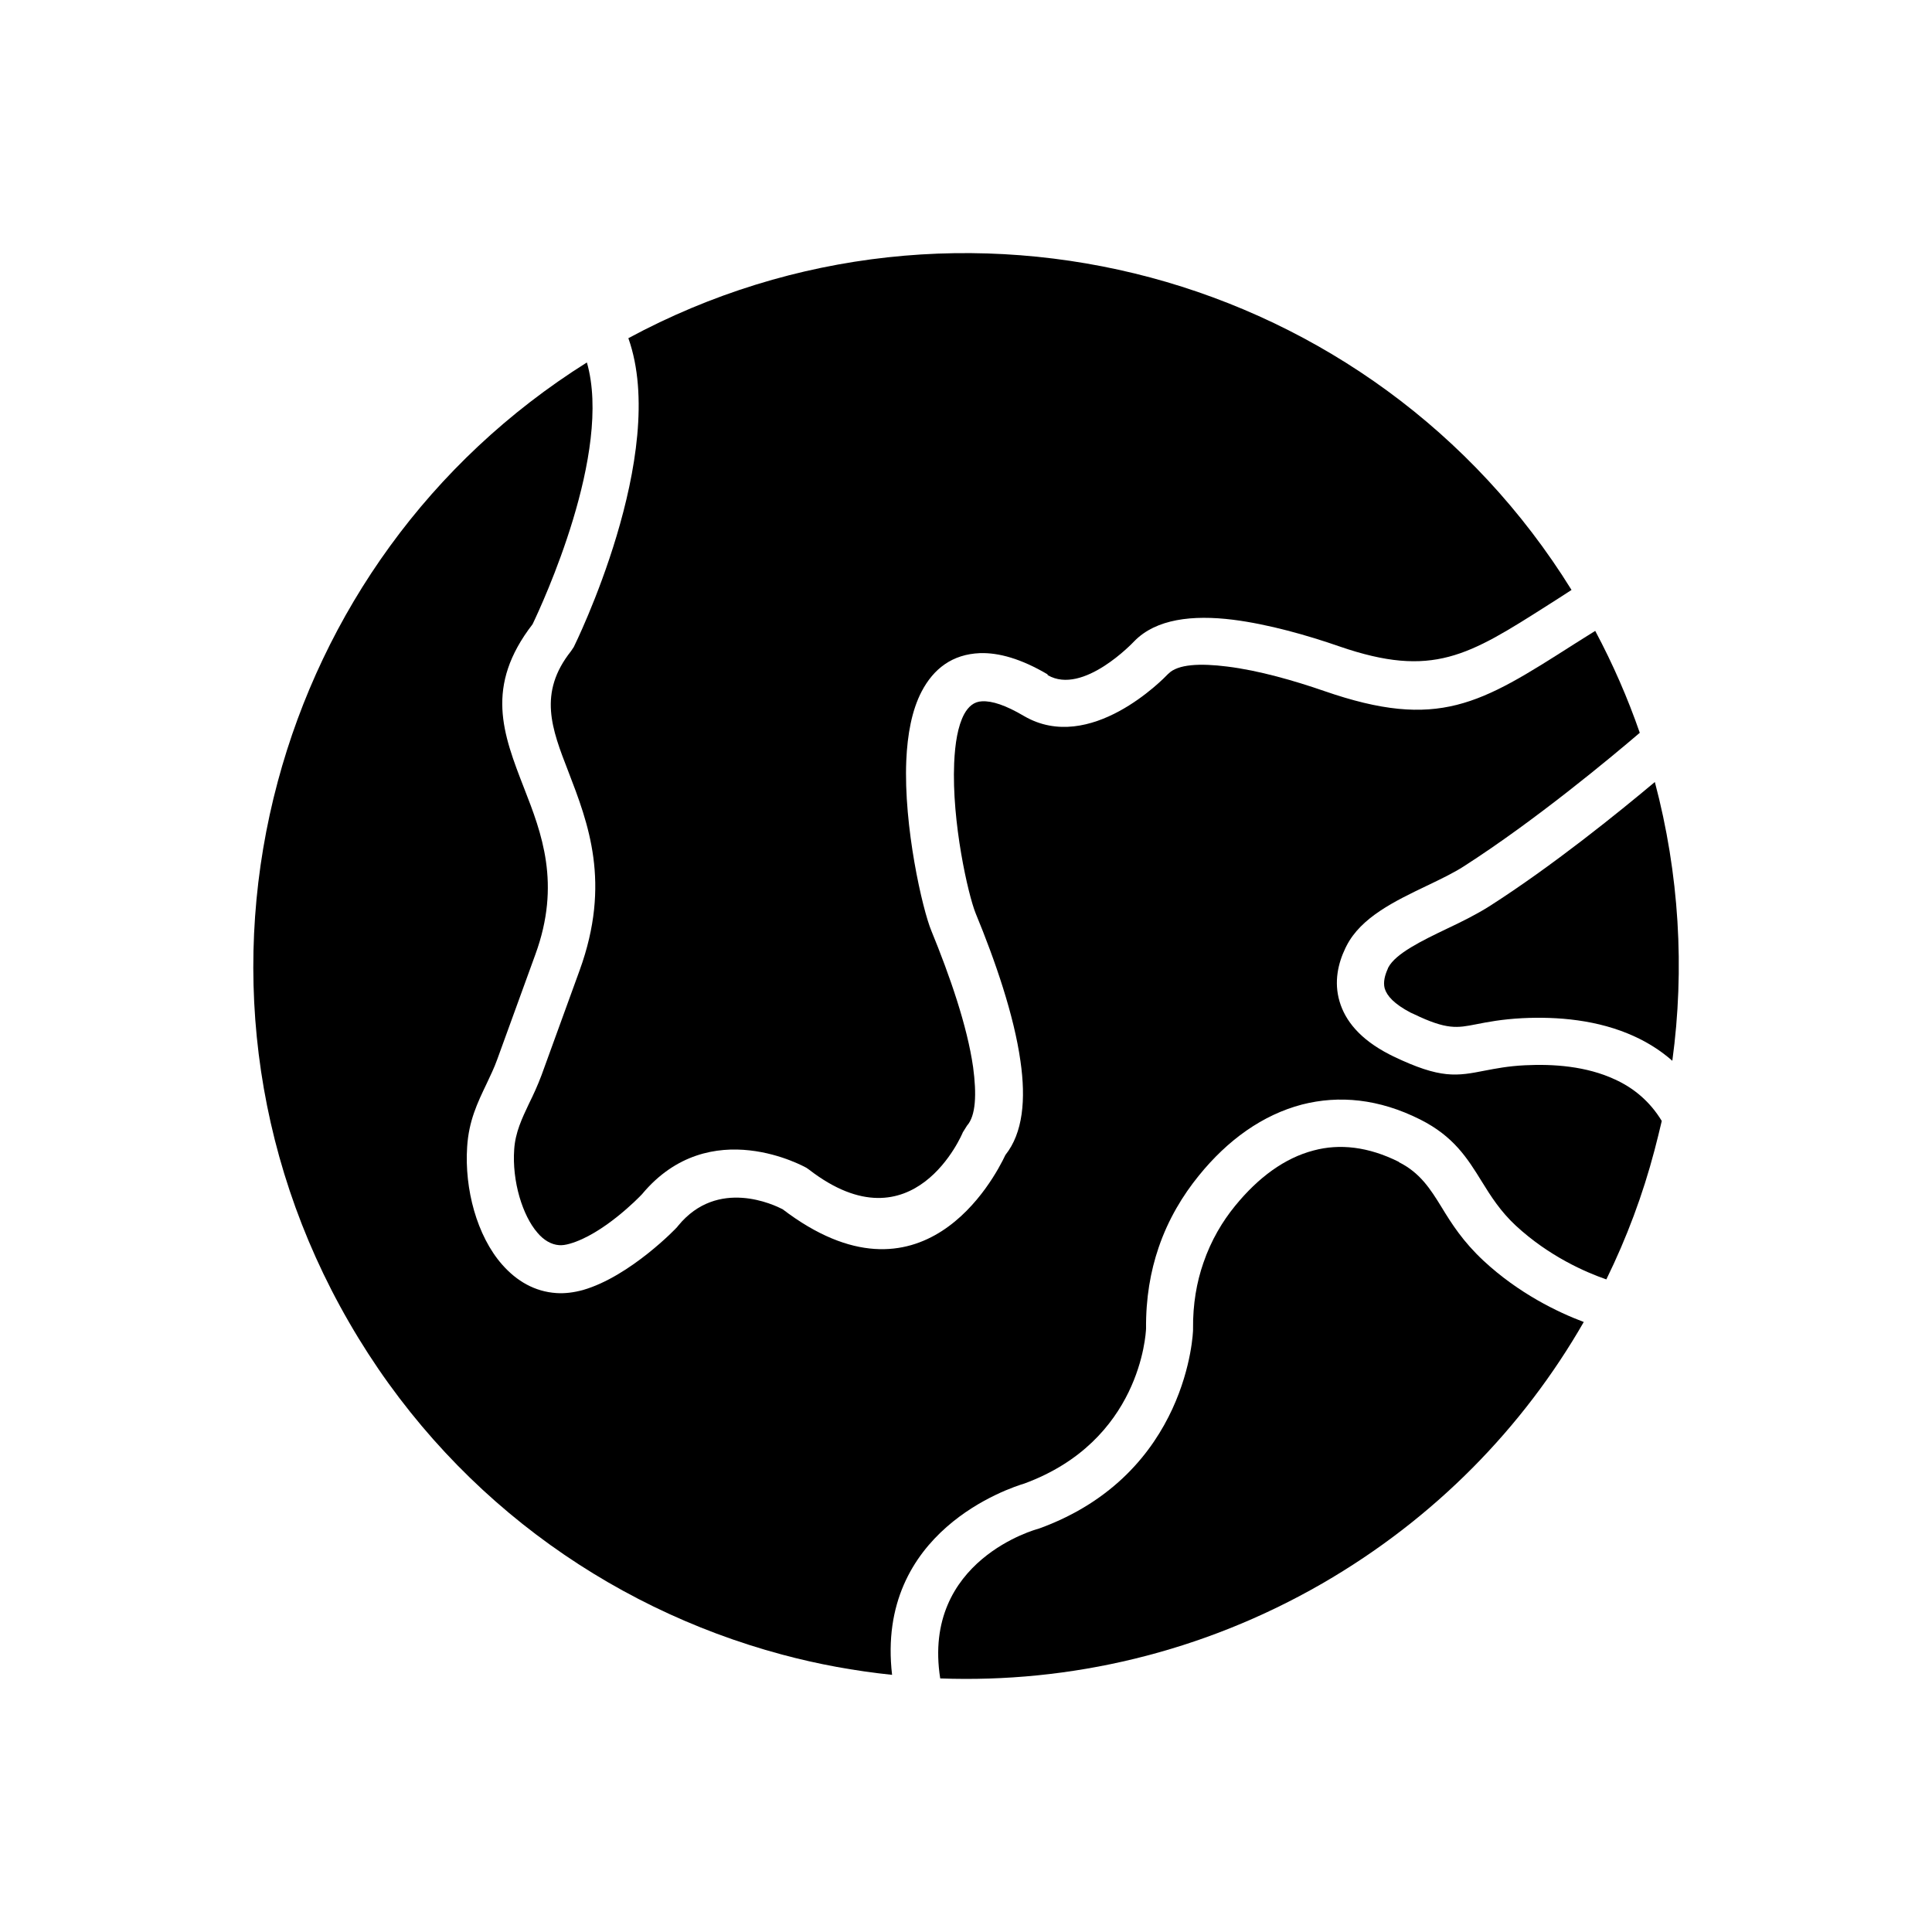
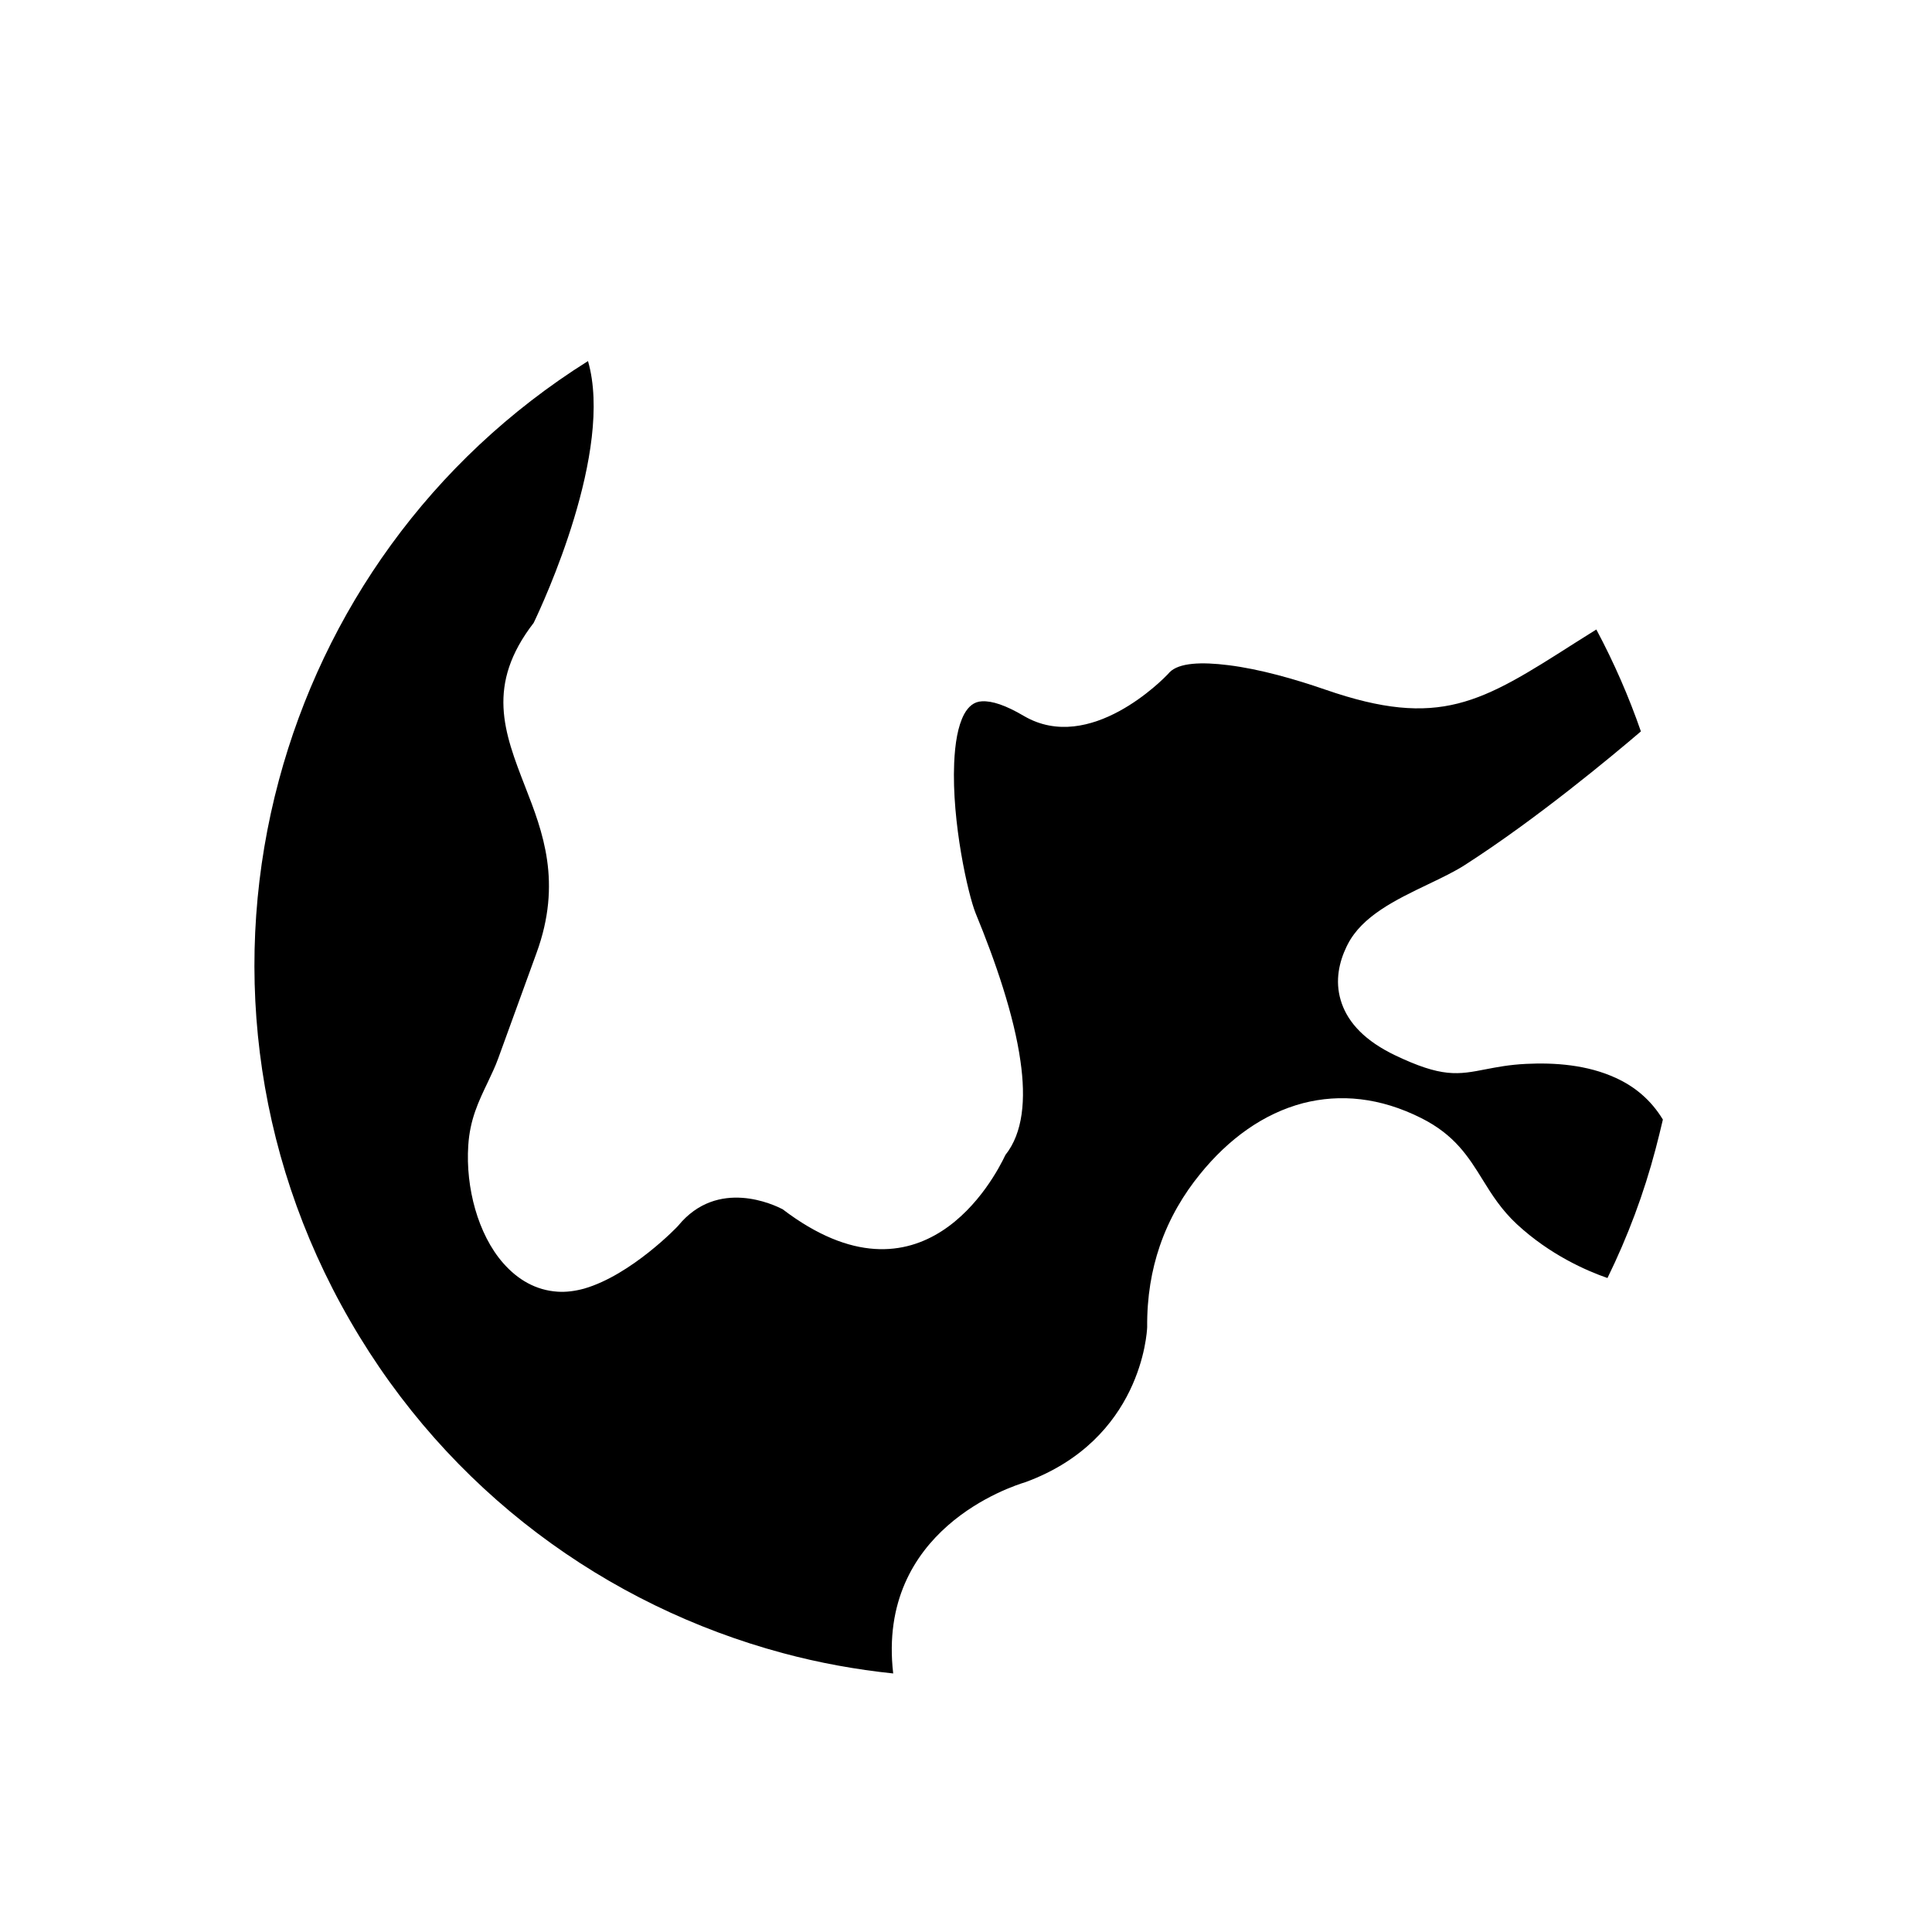
<svg xmlns="http://www.w3.org/2000/svg" fill="#000000" width="800px" height="800px" version="1.1" viewBox="144 144 512 512">
  <g fill-rule="evenodd">
-     <path d="m421.66 322.92c9.371 5.461 22.805-8.855 22.875-8.93l0.074-0.074c5.758-5.902 15.422-7.012 26.125-5.684 9.371 1.18 19.777 4.133 28.266 7.086 24.648 8.488 34.168 2.434 55.273-10.996 2.066-1.328 4.207-2.656 6.199-3.984-26.199-42.285-66.711-70.77-111.58-82.801-45.016-12.027-94.461-7.602-138.37 16.086 10.922 30.699-14.391 81.691-14.465 81.84l-0.738 1.105c-8.781 11.07-5.094 20.59-0.738 31.805 5.312 13.801 11.438 29.594 3.027 52.766l-10.109 27.82c-1.031 2.731-2.141 5.164-3.32 7.527-1.844 3.91-3.617 7.602-3.91 12.102-0.297 4.133 0.223 8.559 1.402 12.621 1.105 3.762 2.731 7.16 4.797 9.52 1.625 1.918 3.617 3.098 5.684 3.246 0.812 0.074 1.77-0.074 2.805-0.367 8.855-2.508 18.301-12.176 19.188-13.137 18.008-21.621 43.465-7.012 43.539-7.012l0.738 0.516c27.746 21.402 40.734-9.816 40.734-9.891l1.105-1.77c2.363-2.656 2.582-8.34 1.625-15.496-1.551-10.922-6.199-24.277-11.07-36.16-2.363-5.684-7.379-27.602-6.641-45.09 0.297-6.938 1.477-13.355 4.059-18.301 3.172-6.051 8.117-9.891 15.496-10.184 4.945-0.148 10.848 1.477 17.859 5.609z" />
-     <path d="m453.54 322.62c-1.18 1.254-20.664 21.328-38.152 11.145-4.871-2.879-8.488-4.059-11.145-3.91-2.141 0.074-3.617 1.402-4.723 3.394-1.699 3.172-2.434 7.824-2.656 12.988-0.664 15.645 3.691 34.832 5.684 39.777 5.238 12.691 10.184 27.082 11.883 39.188 1.477 10.184 0.664 19.039-3.984 24.871-3.027 6.422-22.141 42.508-59.039 14.391-2.141-1.105-17.195-8.414-27.672 4.356l-0.297 0.367c0 0.074-12.398 13.062-24.941 16.68-2.434 0.664-4.797 0.961-7.012 0.812-5.758-0.367-10.555-3.172-14.391-7.527-3.394-3.836-5.902-8.93-7.453-14.316-1.551-5.387-2.215-11.289-1.844-16.898 0.441-6.938 2.731-11.66 5.164-16.75 0.961-2.066 1.992-4.133 2.805-6.422l10.109-27.82c6.863-18.746 1.625-32.25-2.953-43.984-5.684-14.613-10.48-27.082 2.215-43.539 2.508-5.238 21.254-45.531 14.391-69.367-41.844 26.273-69.961 66.492-81.914 111.06-12.547 46.715-7.231 98.148 18.891 143.31 26.051 45.164 67.965 75.492 114.68 88.039 9.594 2.582 19.336 4.356 29.223 5.387-4.43-38.078 31.363-49.59 35.055-50.699 30.699-11.289 32.176-39.555 32.25-41.031-0.074-8.117 1.18-15.203 3.32-21.477 2.582-7.602 6.492-13.949 10.625-19.039 7.676-9.52 16.973-16.16 27.379-18.891 9.816-2.508 20.367-1.551 31.363 3.984 8.781 4.43 12.398 10.109 16.309 16.457 2.363 3.836 4.945 7.894 9.004 11.66 8.781 8.117 18.449 12.324 23.984 14.242 5.387-10.996 9.668-22.434 12.766-34.242 0.664-2.582 1.328-5.164 1.918-7.75-3.172-5.238-7.527-8.781-12.398-10.996-7.602-3.543-16.383-4.133-23.836-3.762-4.574 0.223-7.824 0.887-10.555 1.402-7.527 1.477-11.734 2.289-24.352-3.762l-1.031-0.516c-7.894-4.059-11.734-9.004-13.211-14.02-1.551-5.238-0.367-10.184 1.551-14.168l0.297-0.59c3.836-7.527 12.691-11.809 21.328-15.941 3.543-1.699 7.086-3.394 9.816-5.164 18.965-12.176 38.965-28.855 46.566-35.348-3.172-9.152-7.086-18.152-11.809-27.008-2.289 1.402-4.059 2.582-5.758 3.617-24.648 15.719-35.793 22.805-66.047 12.324-7.894-2.731-17.344-5.461-25.754-6.492-7.086-0.887-13.062-0.664-15.57 1.918z" />
-     <path d="m582.54 351.25c-9.594 8.043-27.082 22.211-43.836 32.914-3.394 2.141-7.231 4.059-11.145 5.902-6.789 3.246-13.727 6.641-15.645 10.332-0.074 0.148 0-0.074-0.148 0.367-0.738 1.625-1.254 3.469-0.812 5.164 0.59 1.992 2.508 4.133 6.863 6.422l0.812 0.367c8.855 4.281 11.586 3.691 16.531 2.731 3.027-0.59 6.715-1.328 12.324-1.625 9.078-0.441 20 0.367 29.738 4.871 3.543 1.625 6.938 3.762 9.961 6.422 3.32-24.352 1.844-49.516-4.648-73.945z" />
-     <path d="m514.71 451.91c-8.117-4.059-15.719-4.871-22.582-3.027-7.676 1.992-14.684 7.16-20.812 14.684-3.32 4.059-6.348 9.078-8.414 15.129-1.77 5.094-2.805 10.922-2.731 17.488v0.297c0 0.074-1.031 38.078-40.66 52.543l-0.441 0.148c-0.074 0-30.848 8.191-25.902 39.629 34.316 1.254 69.367-6.789 101.25-25.164 29.887-17.27 53.281-41.398 69.297-69.297-6.863-2.582-17.195-7.527-26.566-16.234-5.387-5.019-8.414-9.742-11.145-14.242-2.953-4.797-5.684-9.078-11.289-11.883z" />
+     <path d="m453.54 322.62c-1.18 1.254-20.664 21.328-38.152 11.145-4.871-2.879-8.488-4.059-11.145-3.91-2.141 0.074-3.617 1.402-4.723 3.394-1.699 3.172-2.434 7.824-2.656 12.988-0.664 15.645 3.691 34.832 5.684 39.777 5.238 12.691 10.184 27.082 11.883 39.188 1.477 10.184 0.664 19.039-3.984 24.871-3.027 6.422-22.141 42.508-59.039 14.391-2.141-1.105-17.195-8.414-27.672 4.356c0 0.074-12.398 13.062-24.941 16.68-2.434 0.664-4.797 0.961-7.012 0.812-5.758-0.367-10.555-3.172-14.391-7.527-3.394-3.836-5.902-8.93-7.453-14.316-1.551-5.387-2.215-11.289-1.844-16.898 0.441-6.938 2.731-11.66 5.164-16.75 0.961-2.066 1.992-4.133 2.805-6.422l10.109-27.82c6.863-18.746 1.625-32.25-2.953-43.984-5.684-14.613-10.48-27.082 2.215-43.539 2.508-5.238 21.254-45.531 14.391-69.367-41.844 26.273-69.961 66.492-81.914 111.06-12.547 46.715-7.231 98.148 18.891 143.31 26.051 45.164 67.965 75.492 114.68 88.039 9.594 2.582 19.336 4.356 29.223 5.387-4.43-38.078 31.363-49.59 35.055-50.699 30.699-11.289 32.176-39.555 32.25-41.031-0.074-8.117 1.18-15.203 3.32-21.477 2.582-7.602 6.492-13.949 10.625-19.039 7.676-9.52 16.973-16.16 27.379-18.891 9.816-2.508 20.367-1.551 31.363 3.984 8.781 4.43 12.398 10.109 16.309 16.457 2.363 3.836 4.945 7.894 9.004 11.66 8.781 8.117 18.449 12.324 23.984 14.242 5.387-10.996 9.668-22.434 12.766-34.242 0.664-2.582 1.328-5.164 1.918-7.75-3.172-5.238-7.527-8.781-12.398-10.996-7.602-3.543-16.383-4.133-23.836-3.762-4.574 0.223-7.824 0.887-10.555 1.402-7.527 1.477-11.734 2.289-24.352-3.762l-1.031-0.516c-7.894-4.059-11.734-9.004-13.211-14.02-1.551-5.238-0.367-10.184 1.551-14.168l0.297-0.59c3.836-7.527 12.691-11.809 21.328-15.941 3.543-1.699 7.086-3.394 9.816-5.164 18.965-12.176 38.965-28.855 46.566-35.348-3.172-9.152-7.086-18.152-11.809-27.008-2.289 1.402-4.059 2.582-5.758 3.617-24.648 15.719-35.793 22.805-66.047 12.324-7.894-2.731-17.344-5.461-25.754-6.492-7.086-0.887-13.062-0.664-15.57 1.918z" />
  </g>
</svg>